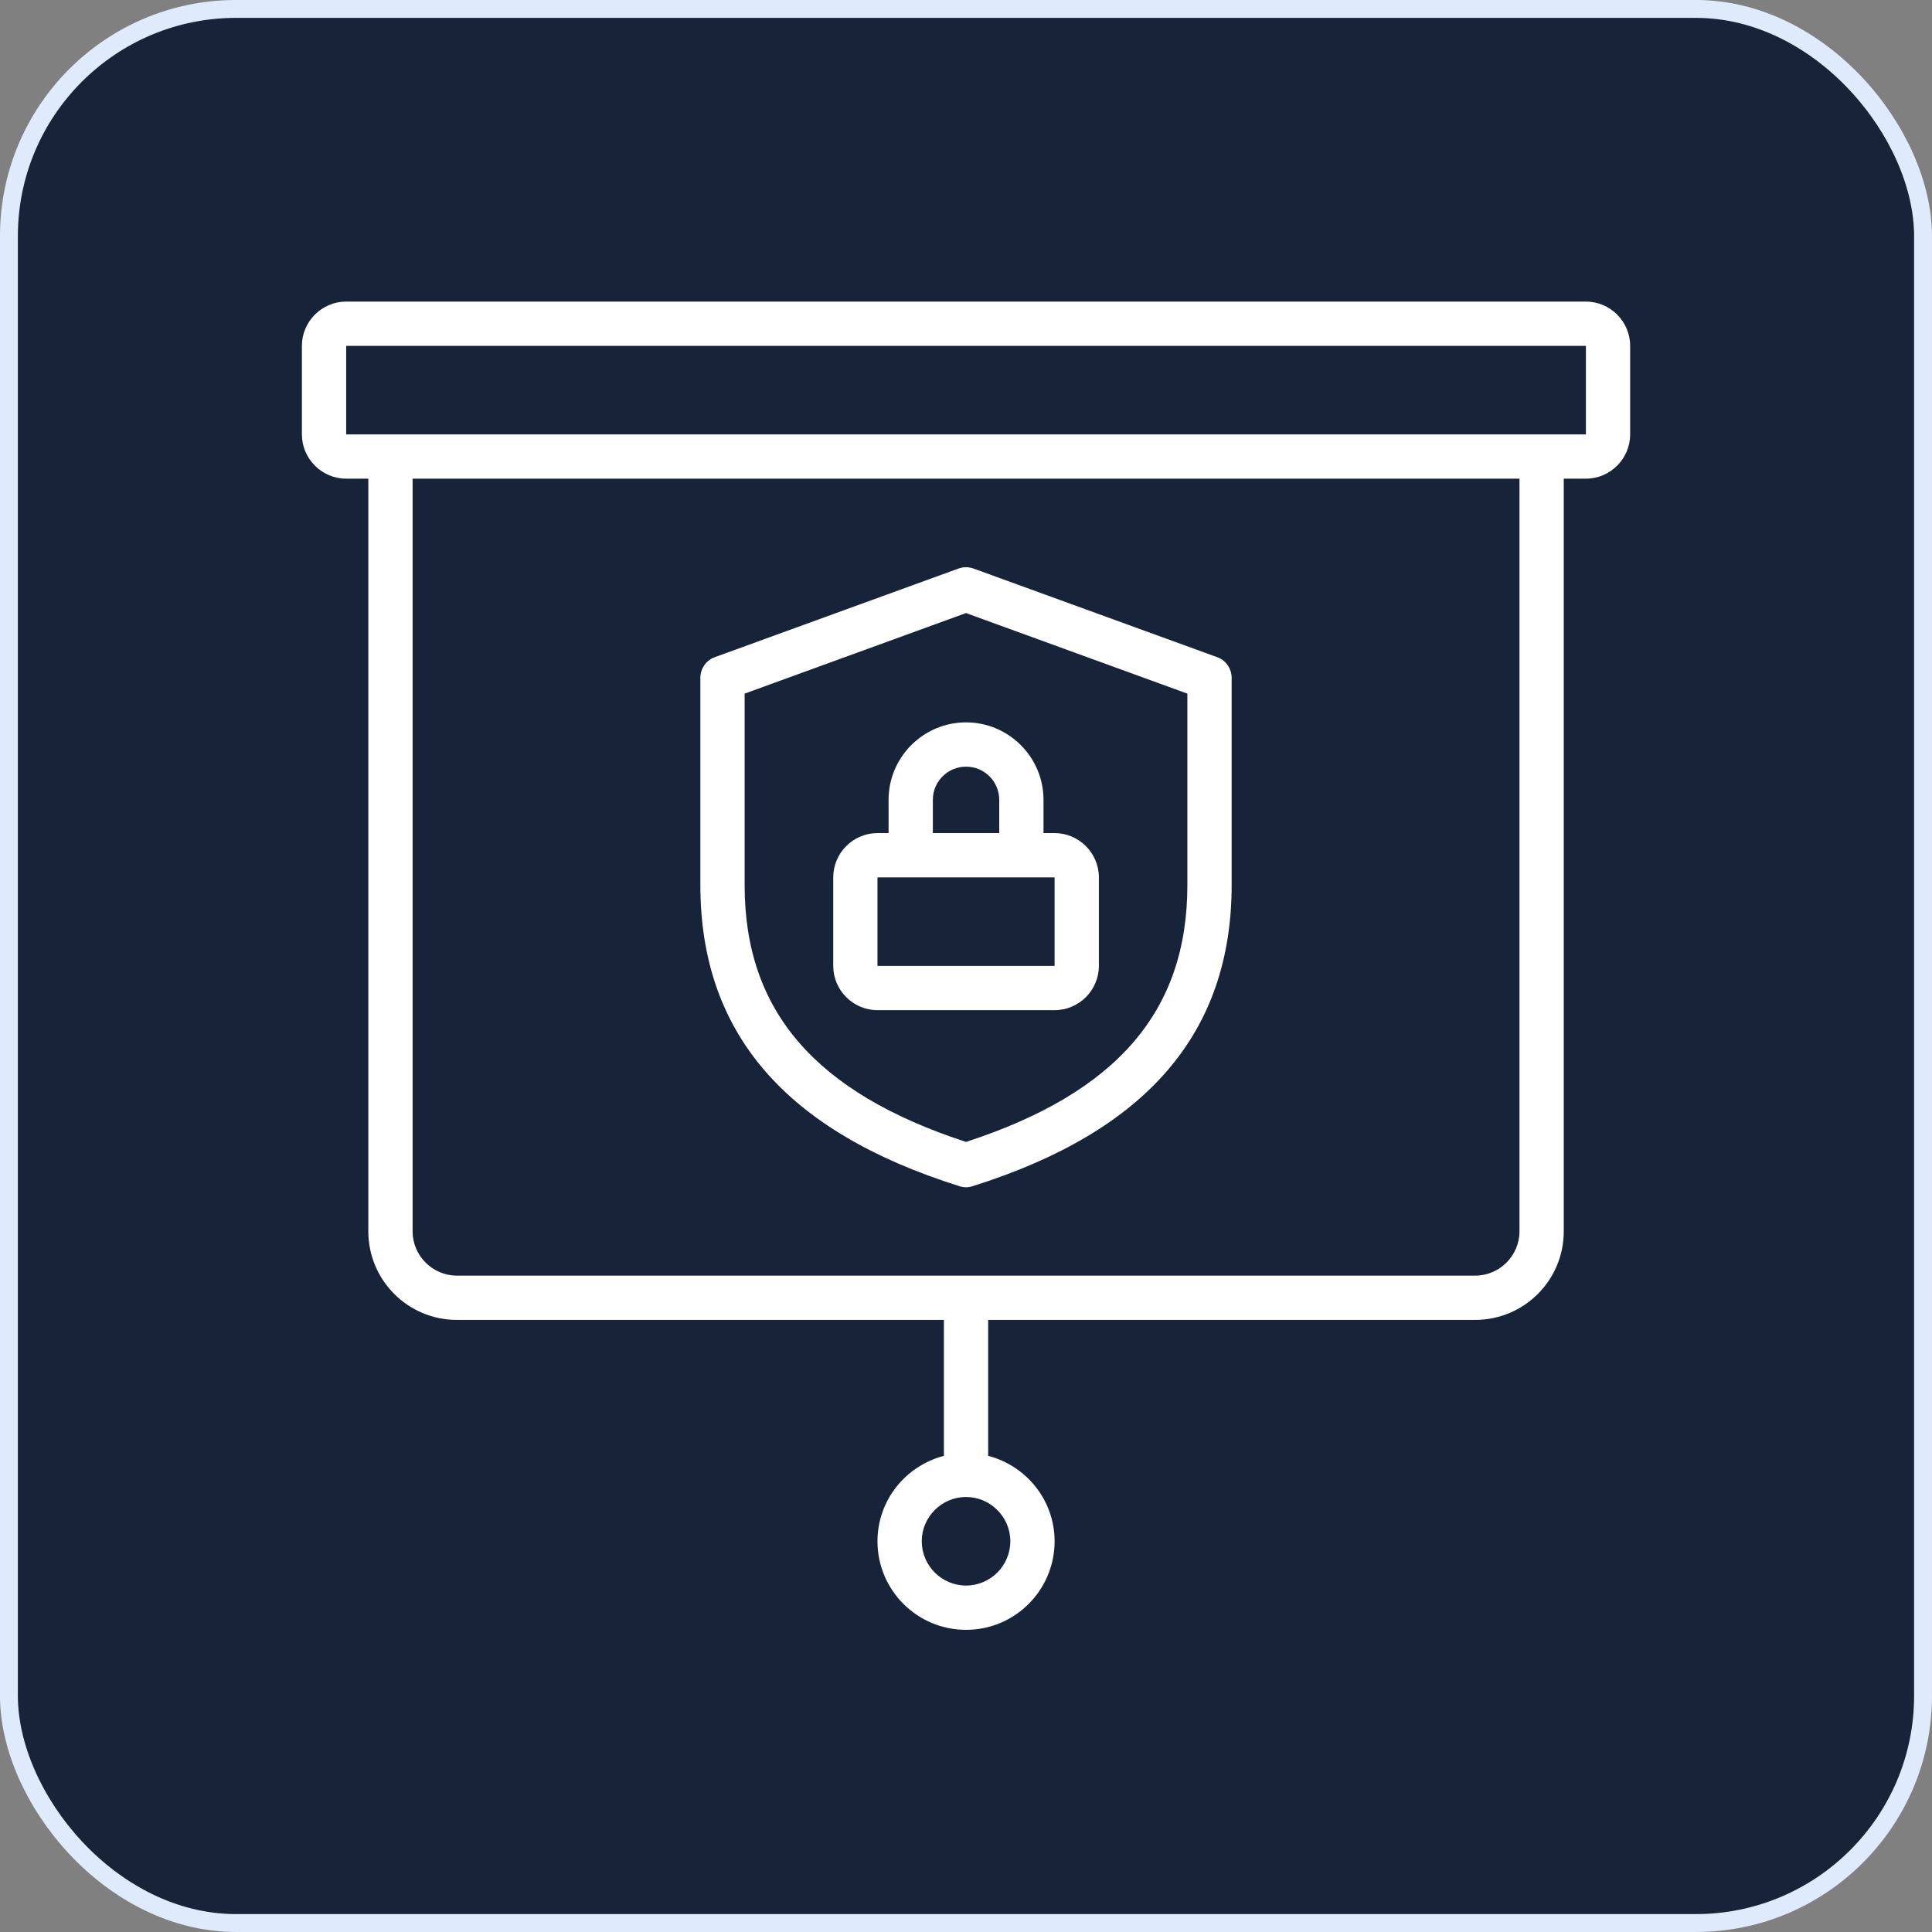
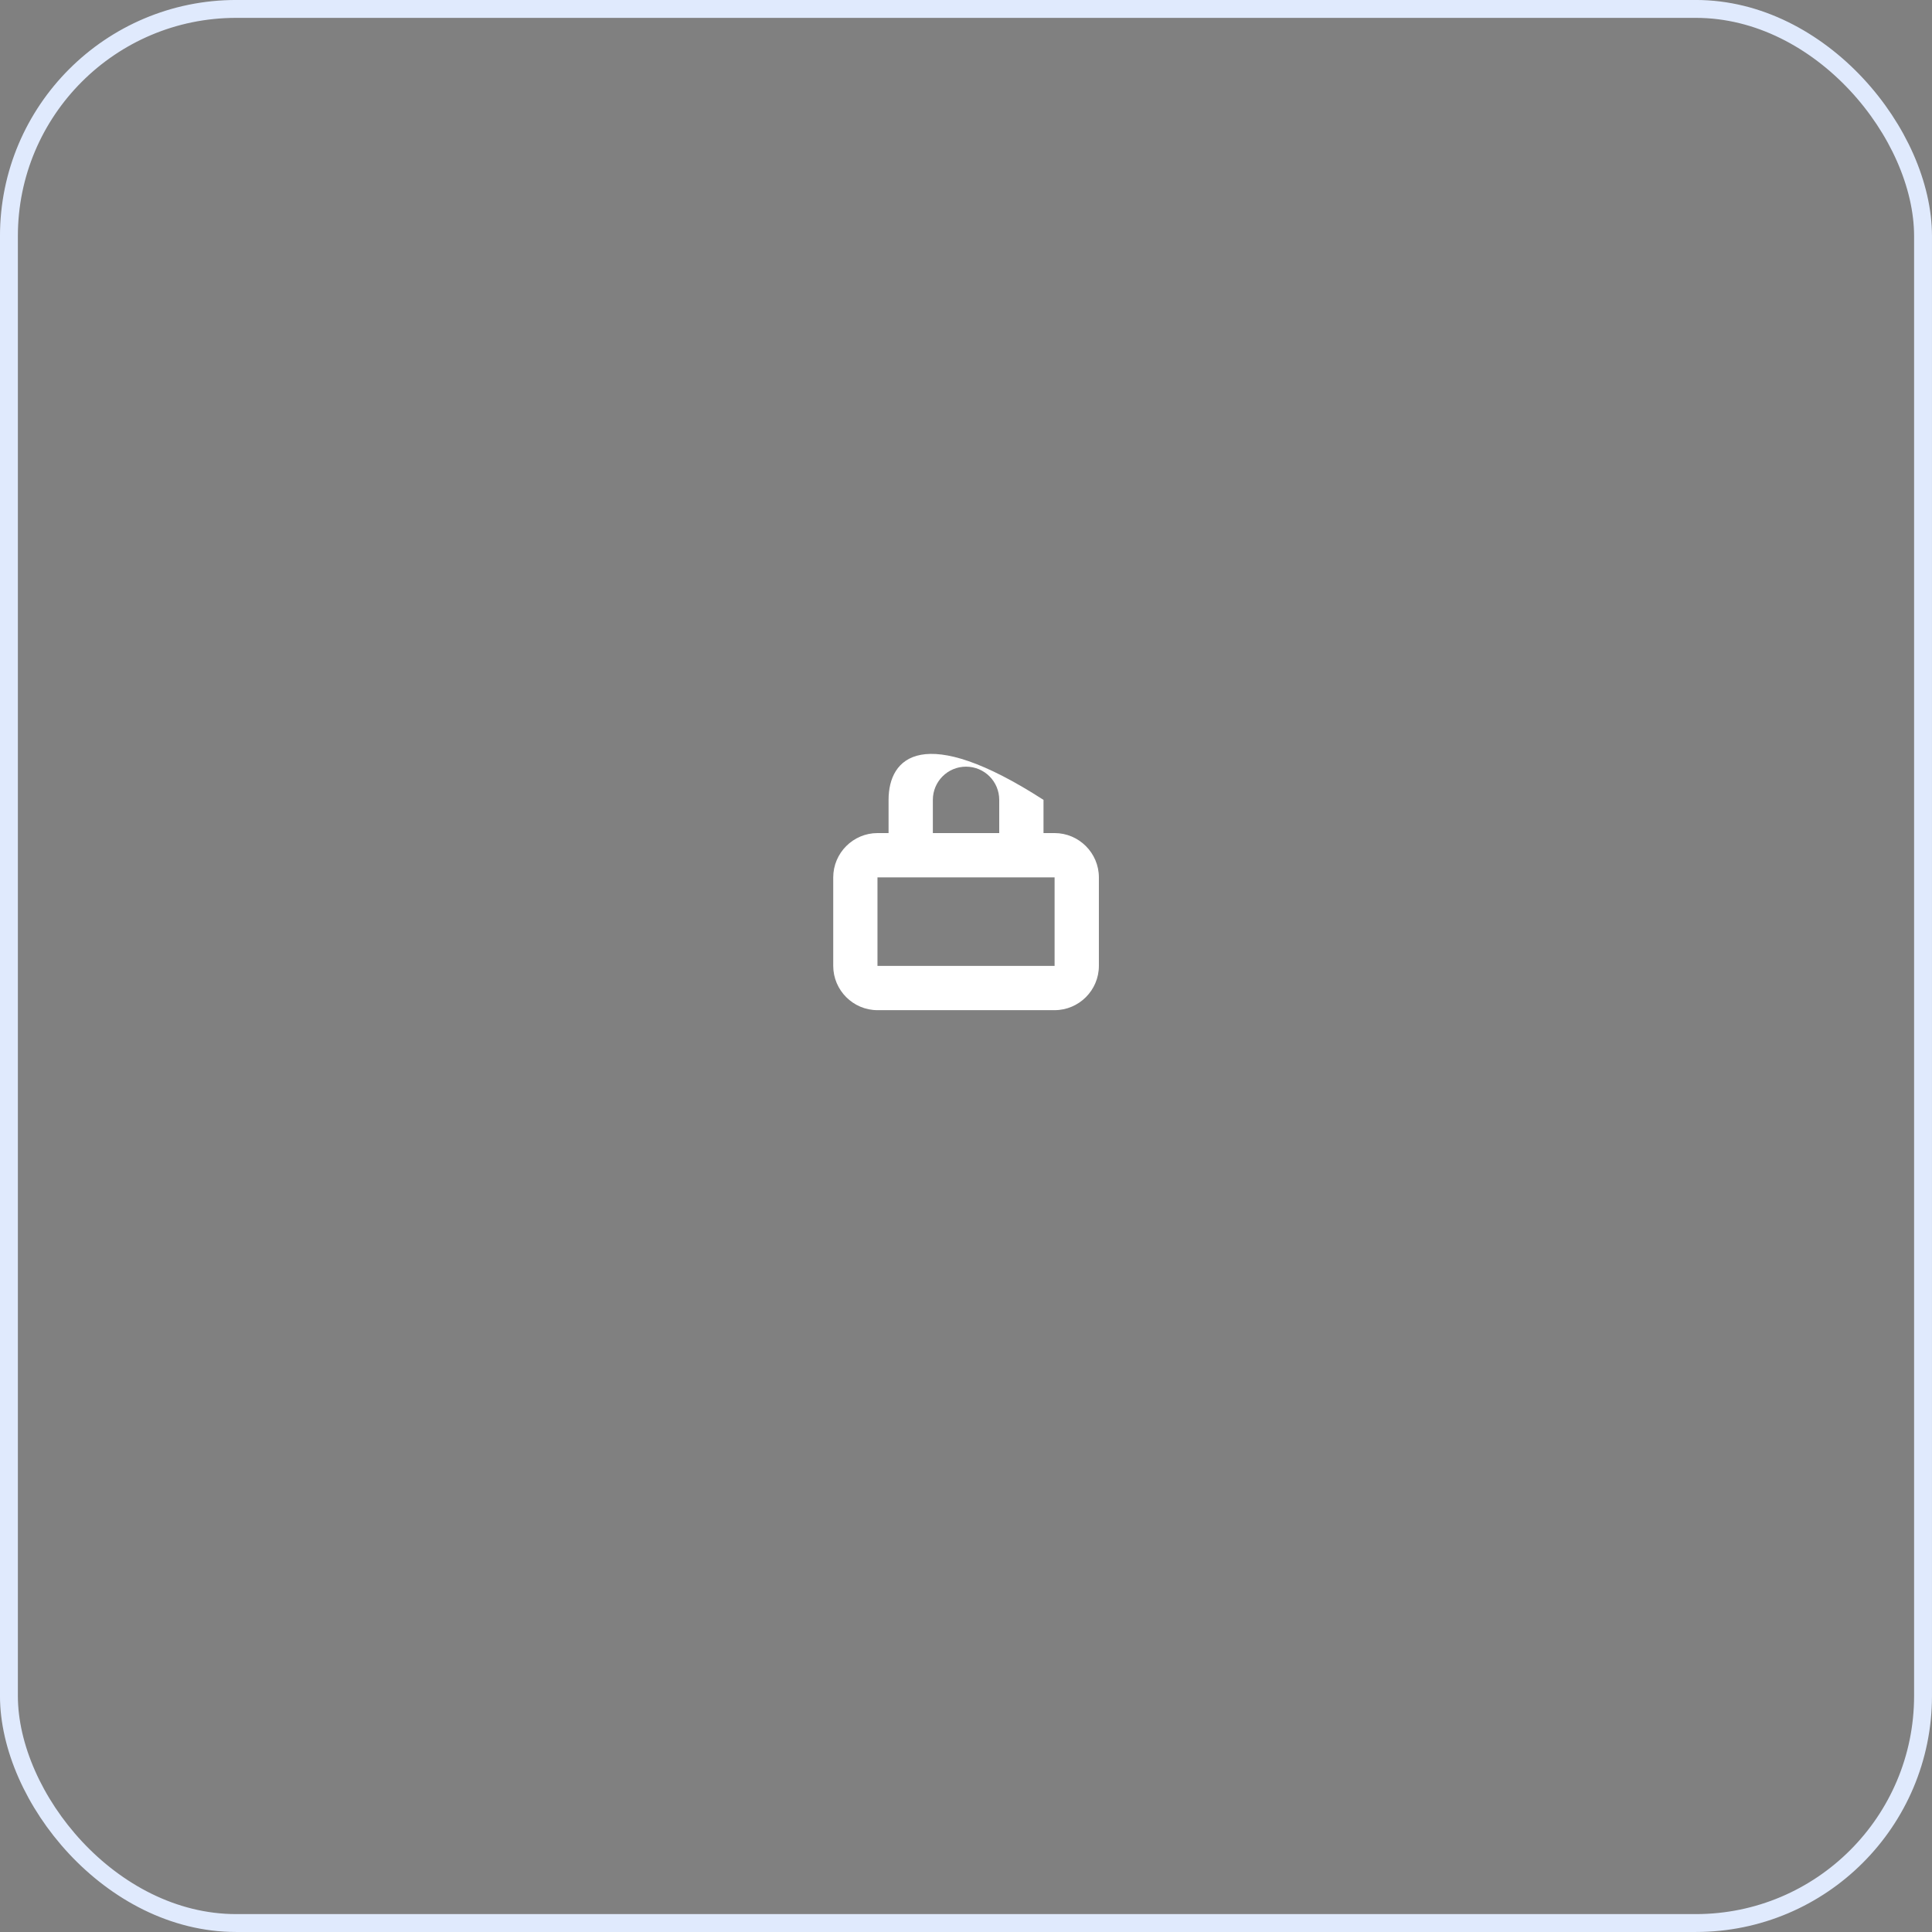
<svg xmlns="http://www.w3.org/2000/svg" width="50" height="50" viewBox="0 0 50 50" fill="none">
  <rect x="0" y="0" width="50" height="50" fill="#808080" stroke="none" />
-   <rect x="0.231" y="0.231" width="49.537" height="49.537" rx="5.88" fill="#162338" />
  <rect x="0.231" y="0.231" width="49.537" height="49.537" rx="5.88" stroke="#E0EAFD" stroke-width="0.463" />
-   <path d="M41.043 7.805H8.959C8.329 7.805 7.813 8.32 7.813 8.951V11.242C7.813 11.872 8.329 12.388 8.959 12.388H9.532V31.867C9.532 33.133 10.558 34.159 11.824 34.159H24.428V37.677C23.443 37.934 22.709 38.822 22.709 39.888C22.709 41.154 23.735 42.18 25.001 42.18C26.267 42.18 27.293 41.154 27.293 39.888C27.293 38.822 26.559 37.934 25.574 37.677V34.159H38.178C39.444 34.159 40.47 33.133 40.47 31.867V12.388H41.043C41.673 12.388 42.188 11.872 42.188 11.242V8.951C42.188 8.32 41.673 7.805 41.043 7.805ZM26.147 39.888C26.147 40.518 25.631 41.034 25.001 41.034C24.371 41.034 23.855 40.518 23.855 39.888C23.855 39.258 24.371 38.742 25.001 38.742C25.631 38.742 26.147 39.258 26.147 39.888ZM39.324 31.867C39.324 32.497 38.808 33.013 38.178 33.013H11.824C11.194 33.013 10.678 32.497 10.678 31.867V12.388H39.324V31.867ZM39.897 11.242H8.959V8.951H41.043V11.242H39.897Z" fill="white" />
-   <path d="M24.828 30.698C24.885 30.716 24.943 30.727 25 30.727C25.057 30.727 25.115 30.716 25.172 30.698C29.681 29.278 31.875 26.728 31.875 22.901V17.544C31.875 17.304 31.726 17.086 31.497 17.006L25.195 14.714C25.069 14.668 24.931 14.668 24.805 14.714L18.503 17.006C18.274 17.086 18.125 17.304 18.125 17.544V22.901C18.125 26.728 20.319 29.278 24.828 30.698ZM19.271 17.951L25 15.866L30.729 17.951V22.907C30.729 26.167 28.907 28.281 25 29.553C21.093 28.275 19.271 26.161 19.271 22.907V17.951Z" fill="white" />
-   <path d="M22.709 26.143H27.293C27.923 26.143 28.439 25.628 28.439 24.997V22.706C28.439 22.076 27.923 21.56 27.293 21.56H27.006V20.701C27.006 19.595 26.107 18.695 25.001 18.695C23.895 18.695 22.996 19.595 22.996 20.701V21.56H22.709C22.079 21.56 21.564 22.076 21.564 22.706V24.997C21.564 25.628 22.079 26.143 22.709 26.143ZM24.142 20.701C24.142 20.225 24.526 19.841 25.001 19.841C25.477 19.841 25.86 20.225 25.86 20.701V21.56H24.142V20.701ZM22.709 22.706H27.293V24.997H22.709V22.706Z" fill="white" />
+   <path d="M22.709 26.143H27.293C27.923 26.143 28.439 25.628 28.439 24.997V22.706C28.439 22.076 27.923 21.56 27.293 21.56H27.006V20.701C23.895 18.695 22.996 19.595 22.996 20.701V21.56H22.709C22.079 21.56 21.564 22.076 21.564 22.706V24.997C21.564 25.628 22.079 26.143 22.709 26.143ZM24.142 20.701C24.142 20.225 24.526 19.841 25.001 19.841C25.477 19.841 25.86 20.225 25.86 20.701V21.56H24.142V20.701ZM22.709 22.706H27.293V24.997H22.709V22.706Z" fill="white" />
</svg>